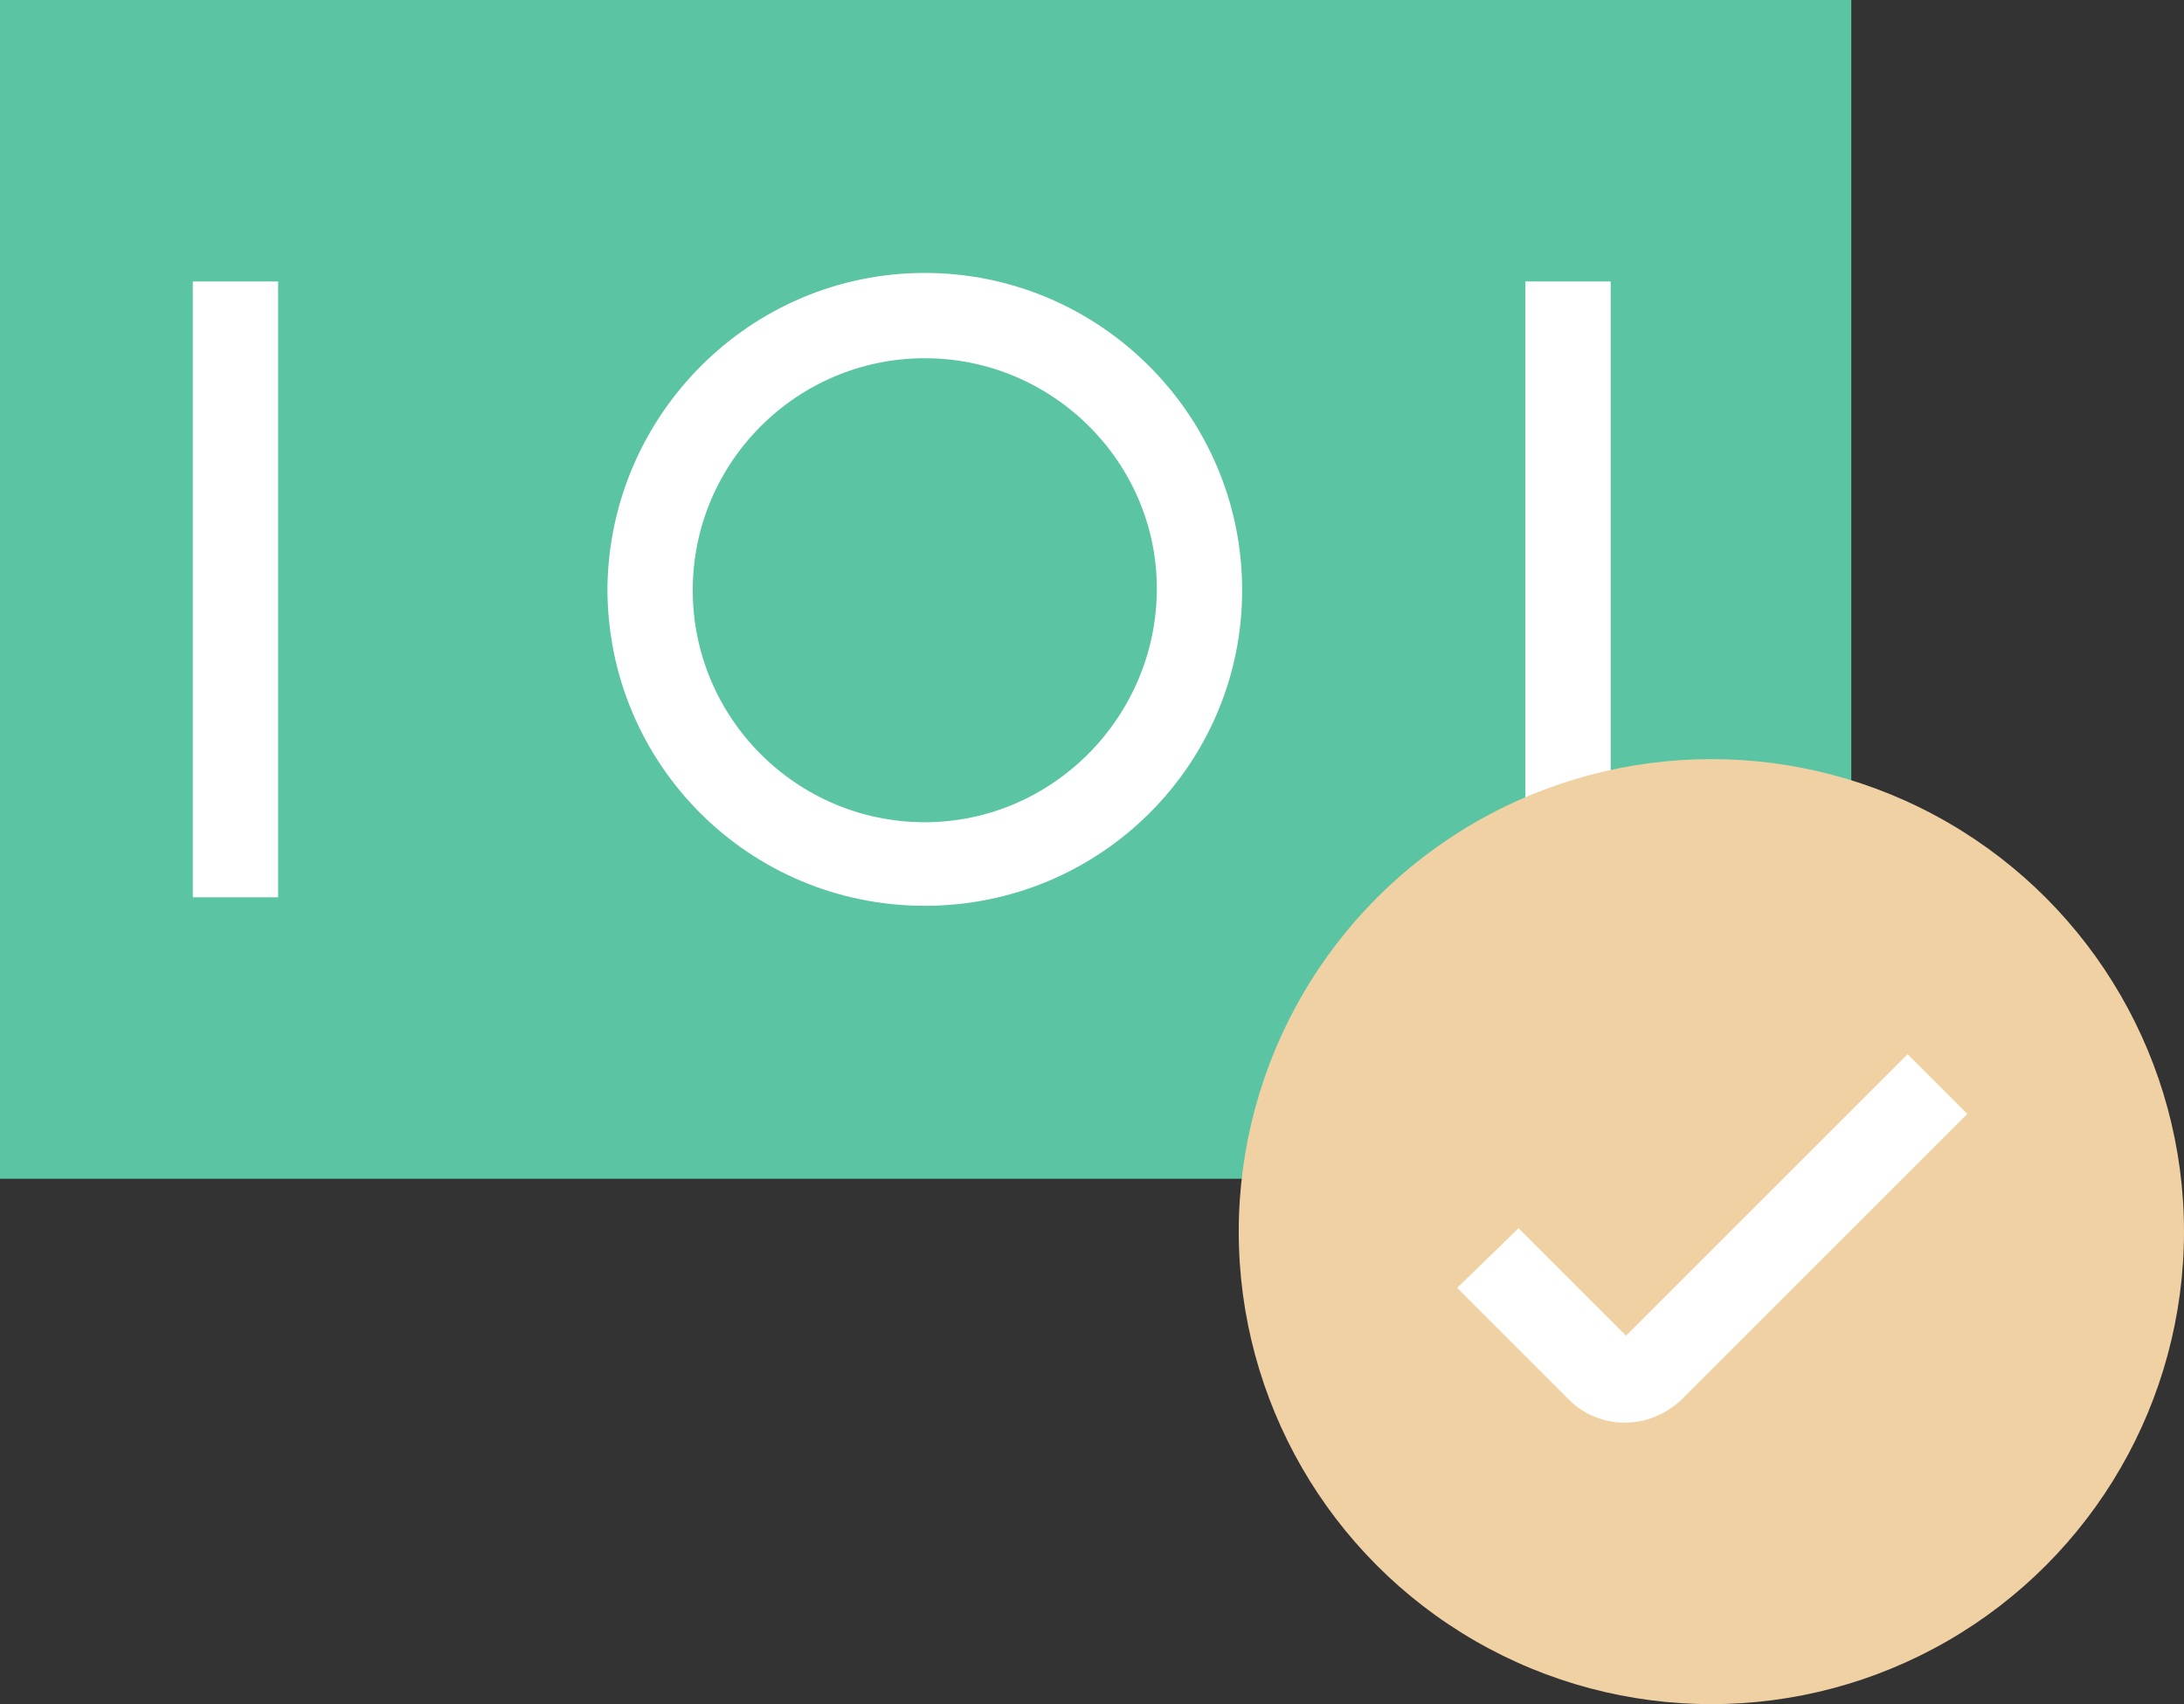
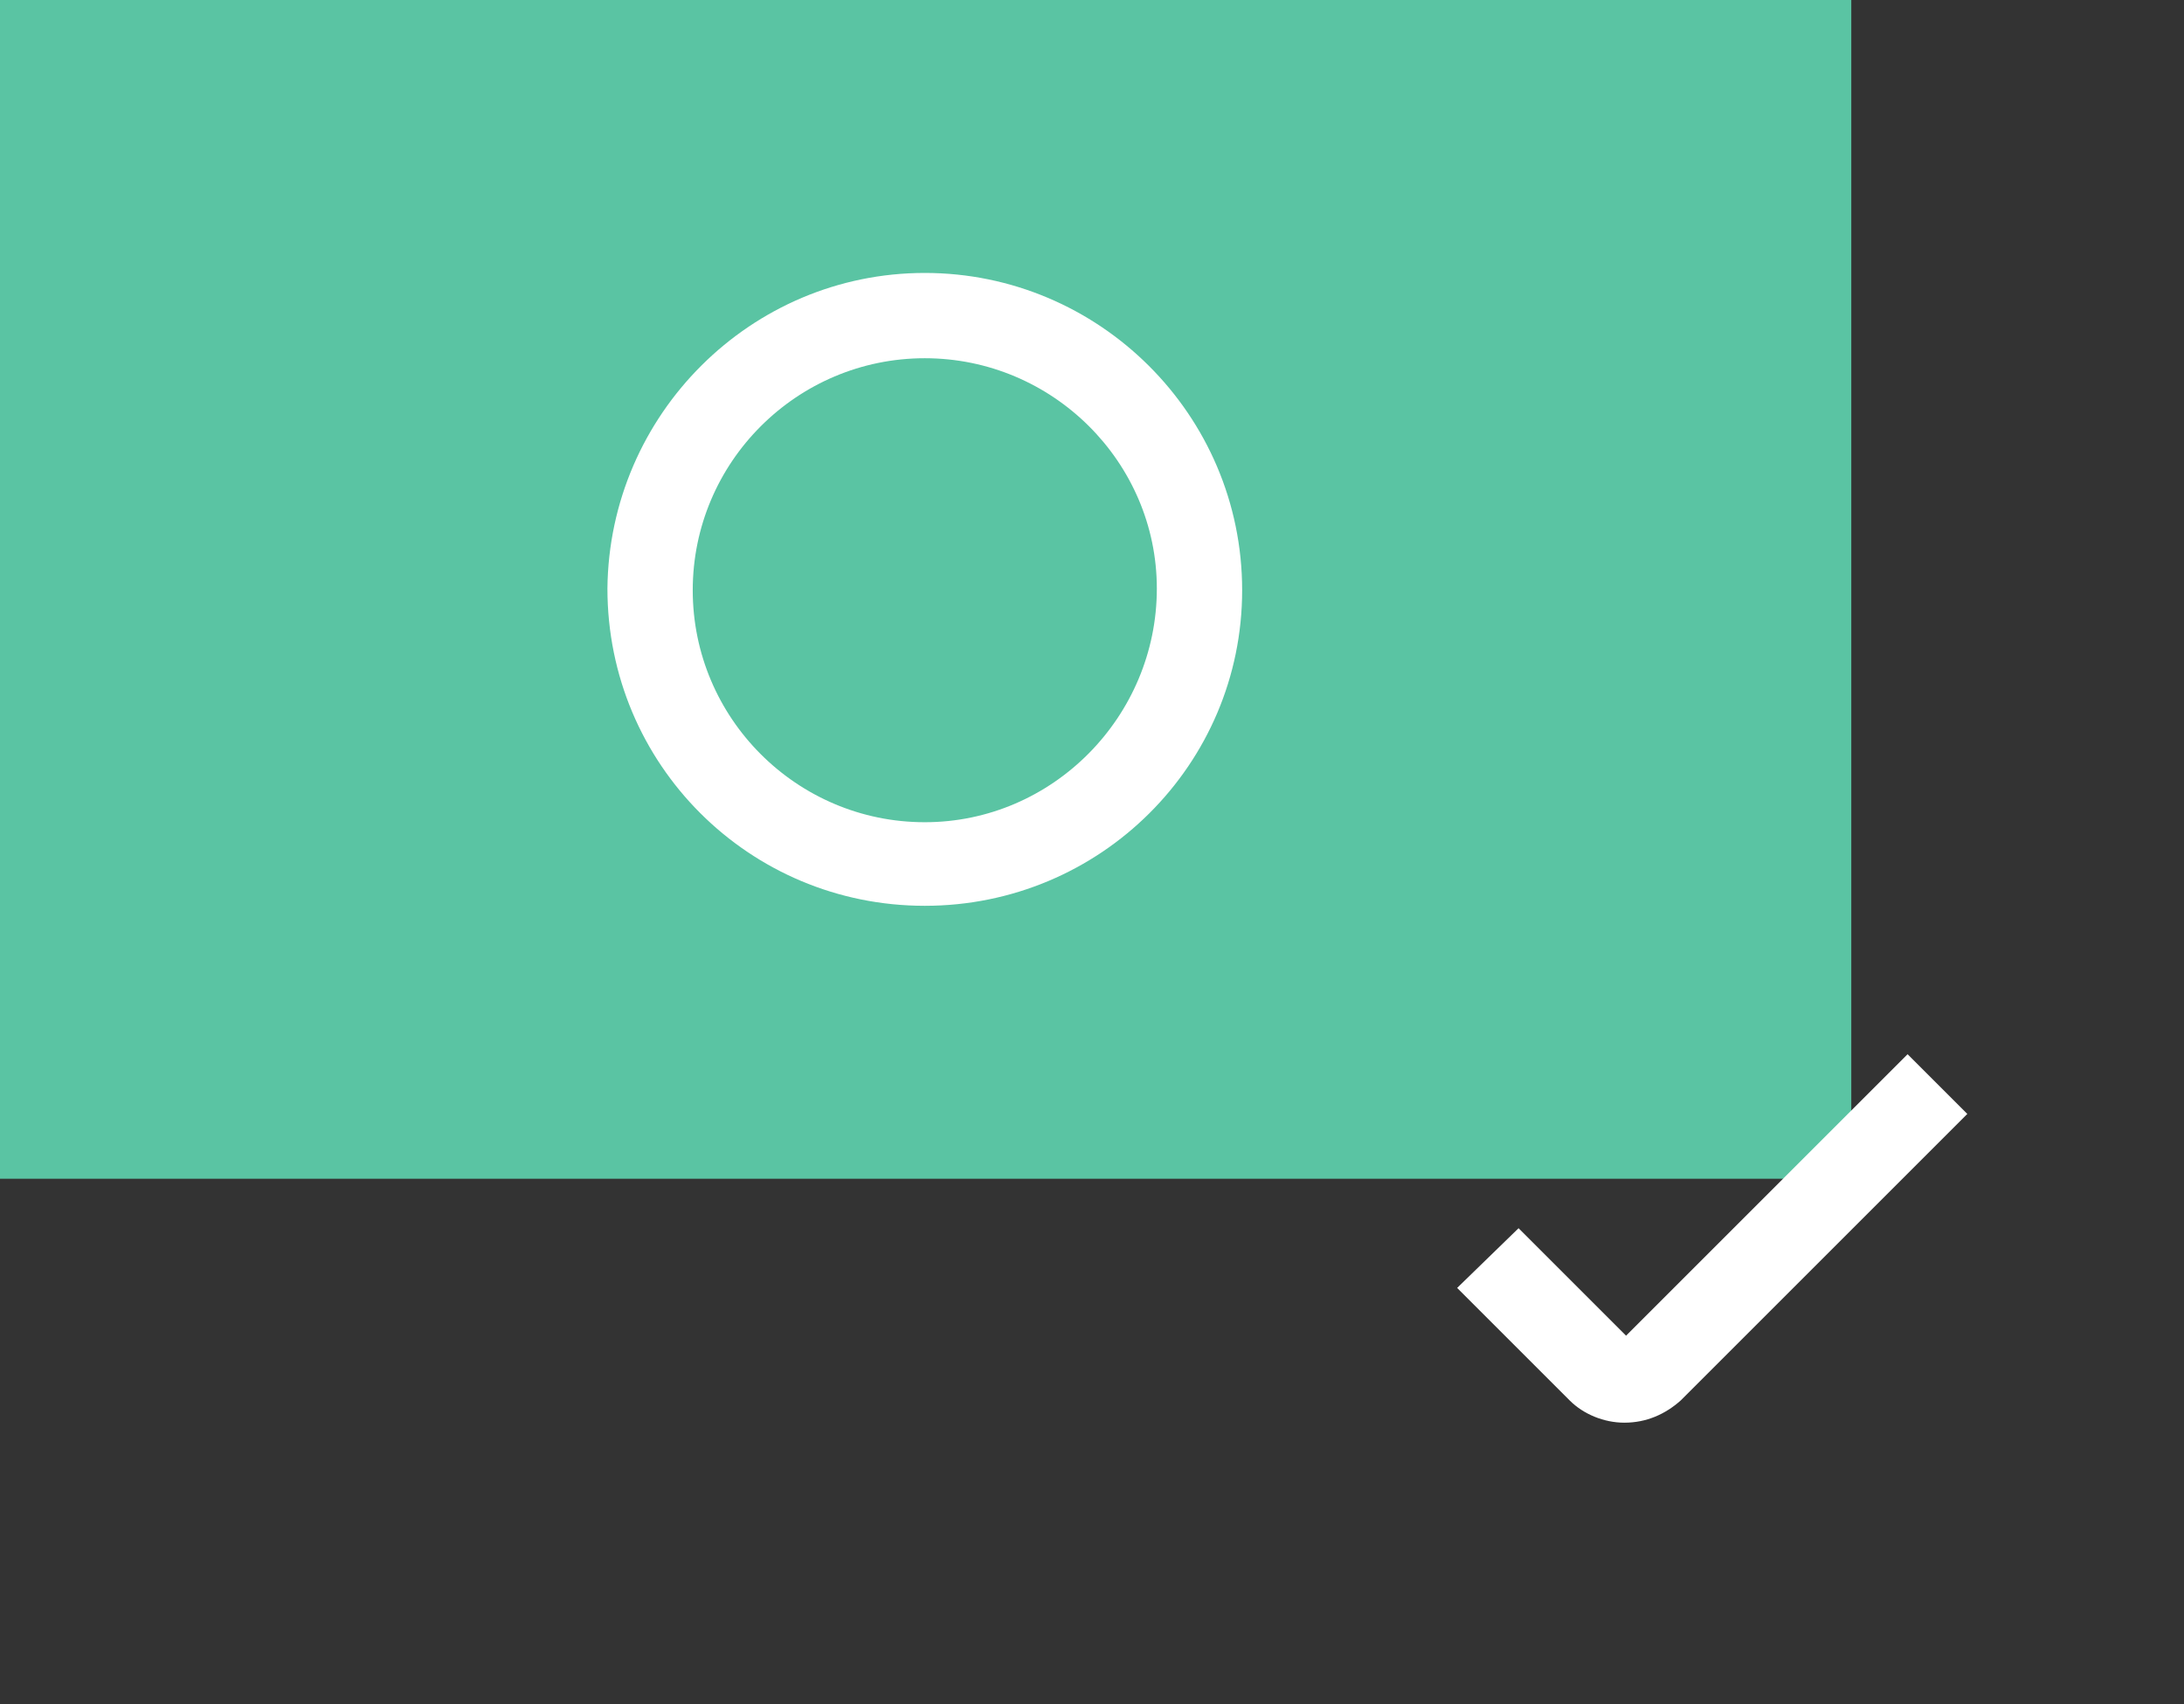
<svg xmlns="http://www.w3.org/2000/svg" version="1.1" id="Layer_1" x="0px" y="0px" viewBox="0 0 128 99.9" style="enable-background:new 0 0 128 99.9;" xml:space="preserve">
  <rect x="0" y="0" width="128" height="99.9" fill="#333333" stroke="none" />
  <style type="text/css">
	.st0{fill:#5AC4A3;}
	.st1{fill:#FFFFFF;}
	.st2{fill:#F0D1A4;}
</style>
  <title>money</title>
  <g>
    <g id="Layer_1-2">
      <rect class="st0" width="108.5" height="69.1" />
      <path class="st1" d="M54.2,53.1c-10.3,0-18.6-8.3-18.6-18.6C35.7,24.3,44,16,54.2,16s18.6,8.3,18.6,18.6v0    C72.8,44.8,64.5,53.1,54.2,53.1z M54.2,21c-7.5,0-13.6,6.1-13.6,13.6s6.1,13.6,13.6,13.6S67.8,42,67.8,34.5    C67.8,27.1,61.7,21,54.2,21z" />
-       <rect x="89.4" y="16.5" class="st1" width="5" height="36.1" />
-       <rect x="11.3" y="16.5" class="st1" width="5" height="36.1" />
-       <circle class="st2" cx="100.3" cy="72.2" r="27.7" />
      <path class="st1" d="M95.2,83.4L95.2,83.4c-1.2,0-2.4-0.5-3.2-1.3l-6.6-6.6l3.6-3.5l6.3,6.3l16.5-16.5l3.5,3.5L98.5,82.1    C97.6,82.9,96.5,83.4,95.2,83.4z" />
    </g>
  </g>
</svg>